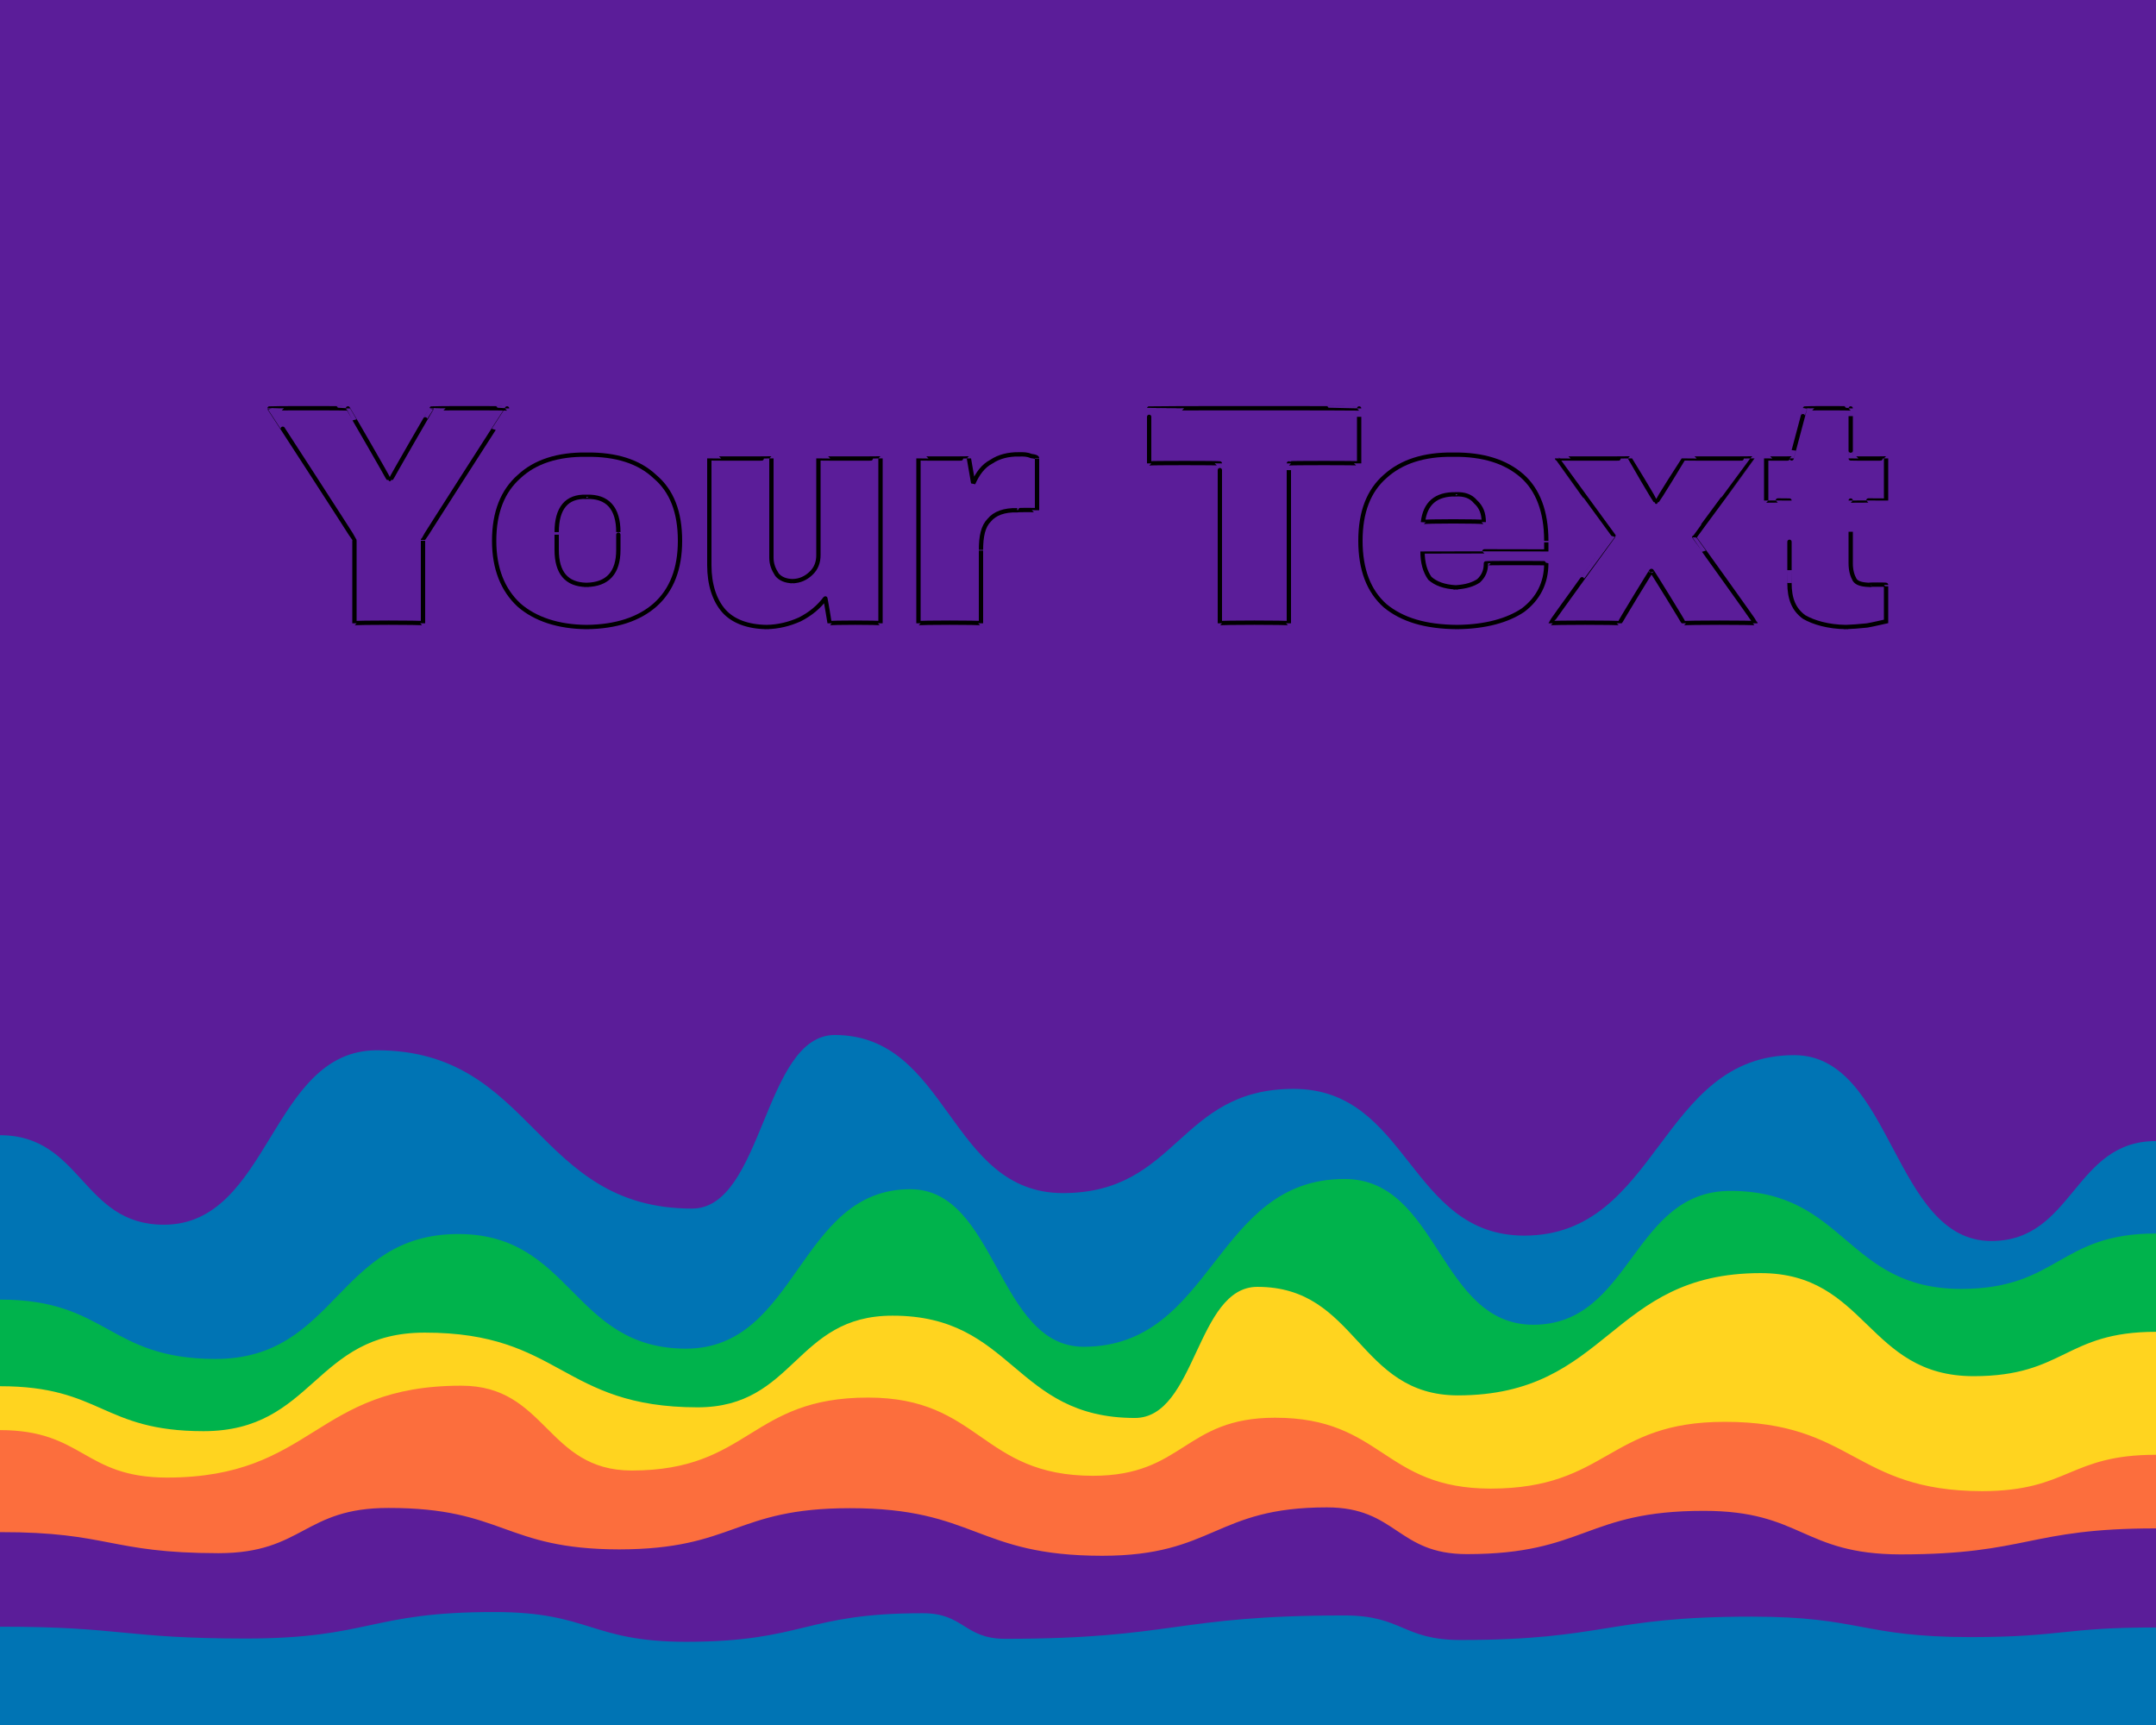
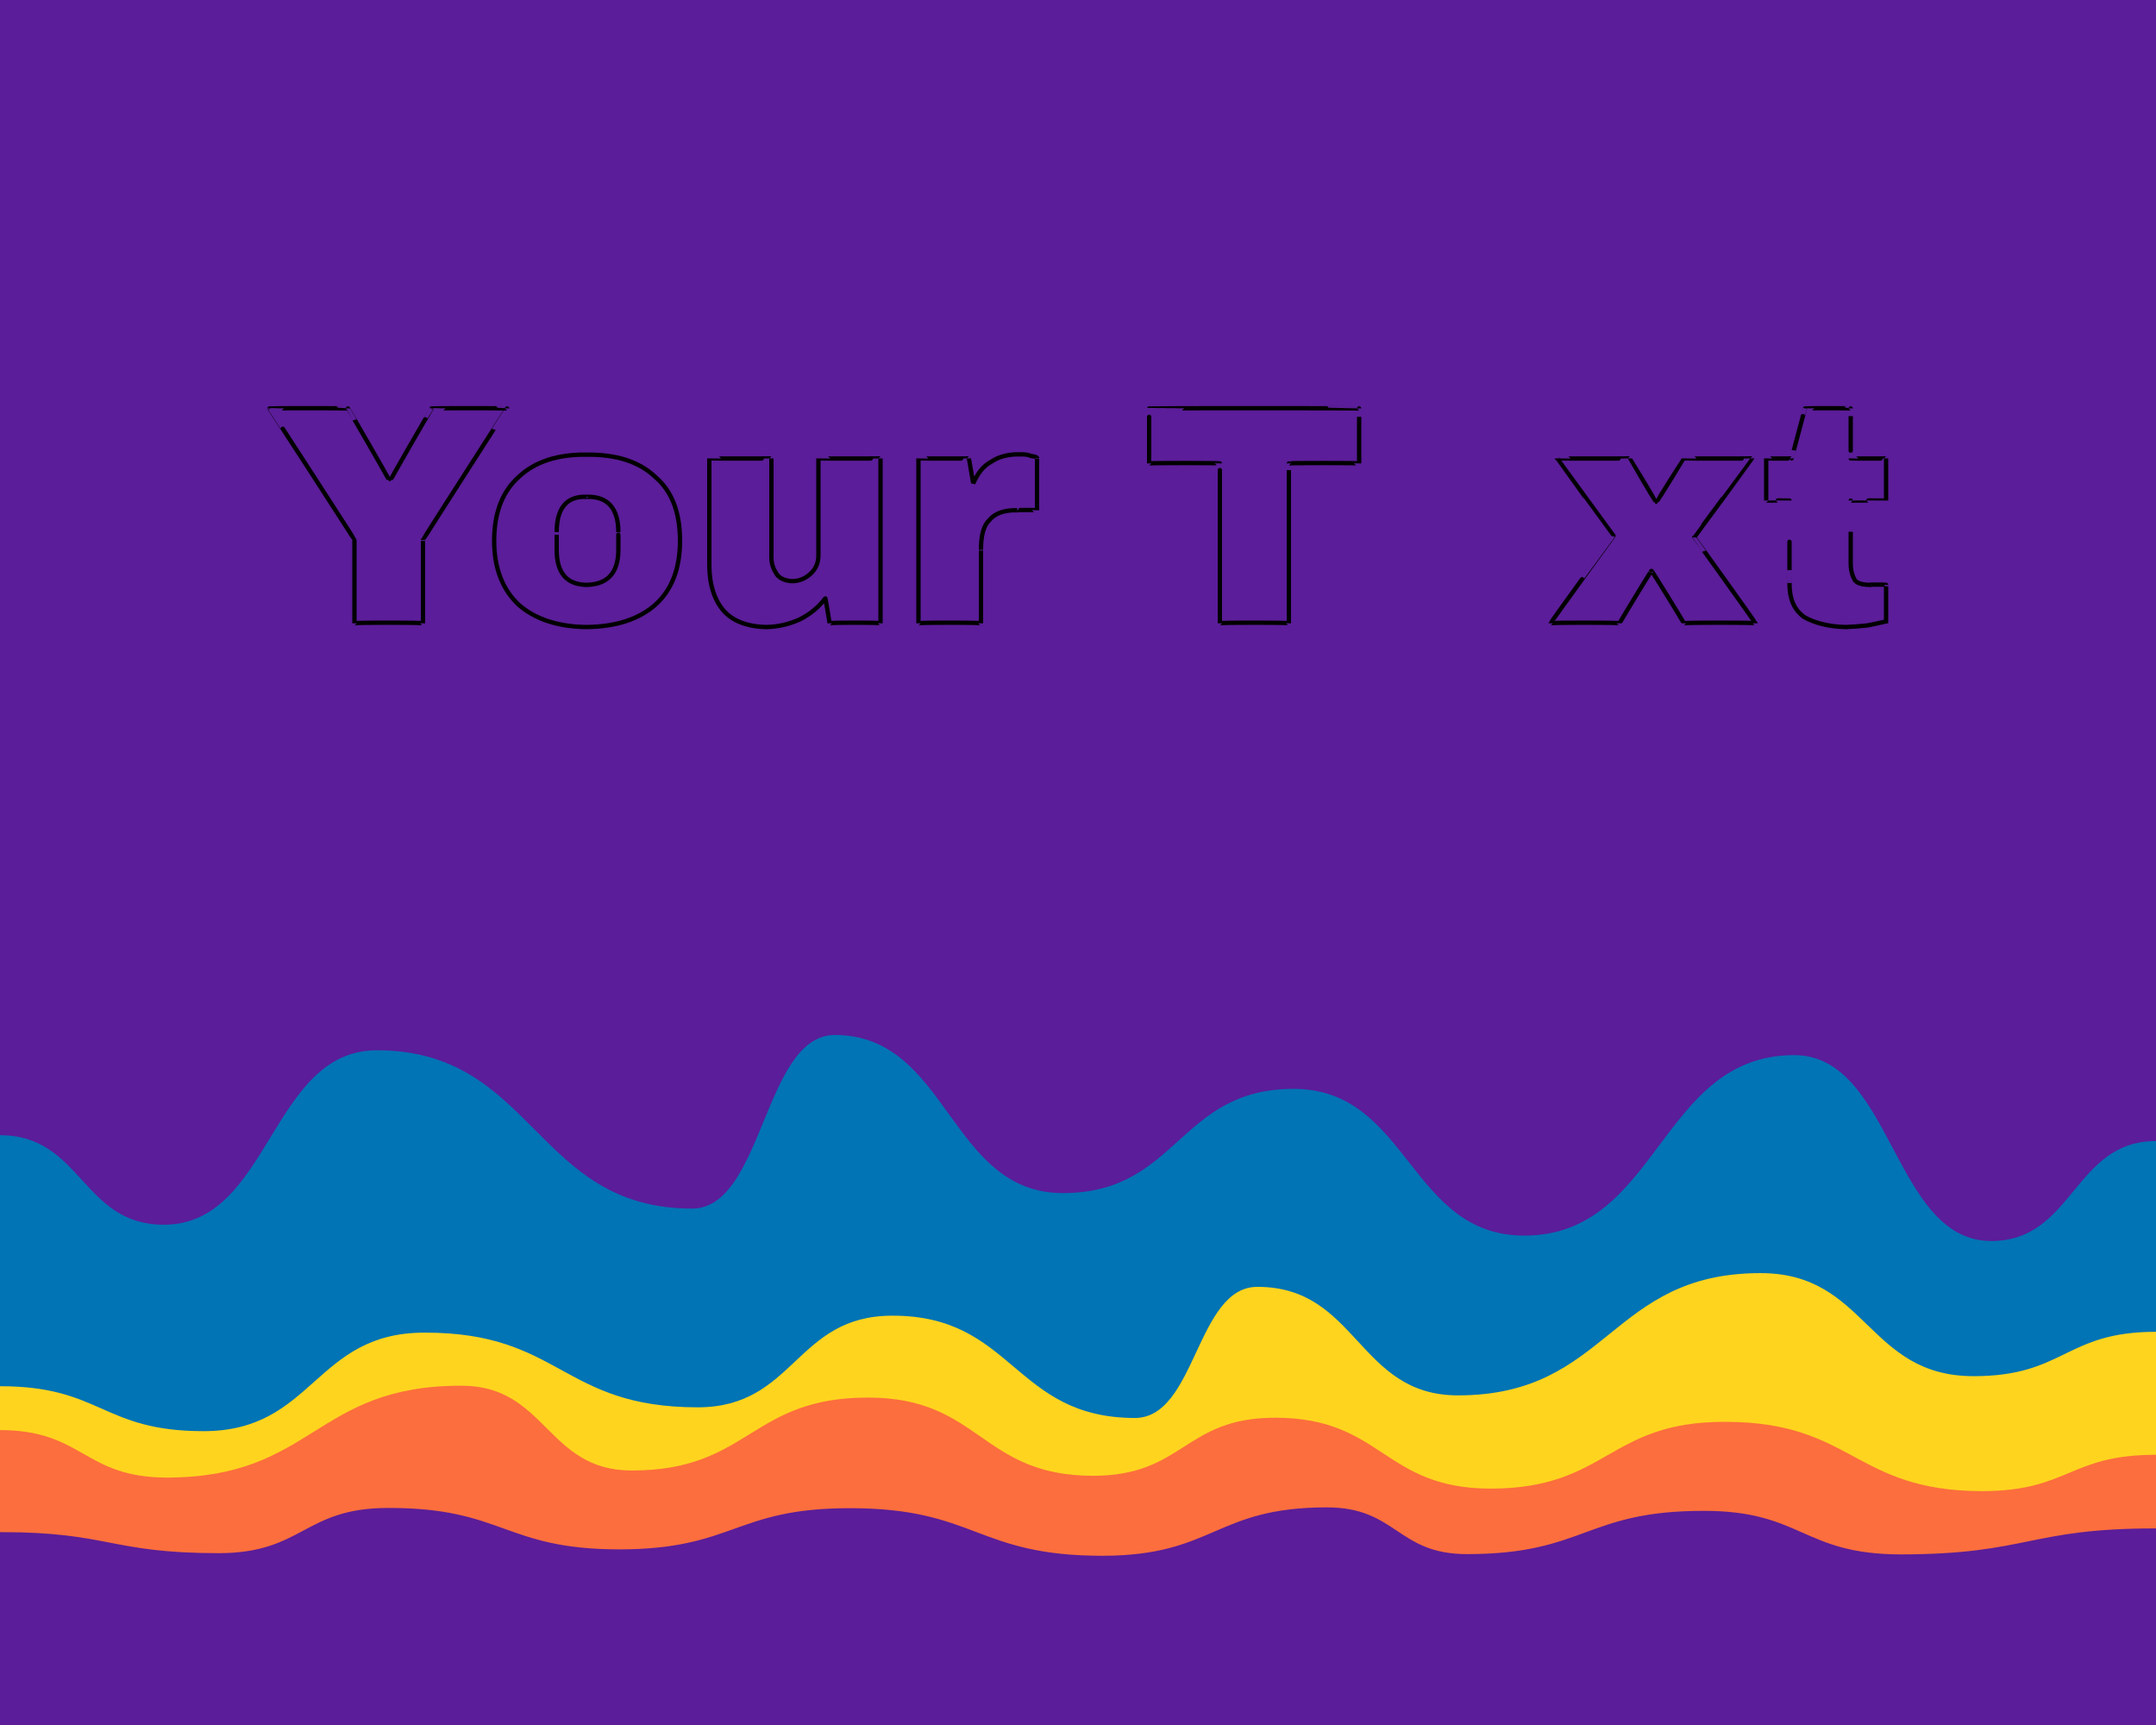
<svg xmlns="http://www.w3.org/2000/svg" version="1.1" width="100%" height="100%" id="svgWorkerArea" viewBox="0 0 500 400" style="background: white;">
  <defs id="defsdoc">
    <pattern id="patternBool" x="0" y="0" width="10" height="10" patternUnits="userSpaceOnUse" patternTransform="rotate(35)">
-       <circle cx="5" cy="5" r="4" style="stroke: none;fill: #ff000070;" />
-     </pattern>
+       </pattern>
    <filter id="filter-text-646567107" x="-100%" y="-100%" width="300%" height="300%">
      <feMorphology operator="erode" mod="m0" radius="1" in="SourceAlpha" result="alpha-erode" />
      <feConvolveMatrix order="3,3" divisor="1" kernelMatrix="0 1 0 1 1 1 0 1 0" in="alpha-erode" result="alpha-round" />
      <feMorphology operator="dilate" mod="m1" radius="3.5" in="alpha-round" result="dilate-shadow" />
      <feGaussianBlur in="dilate-shadow" mod="m2" stdDeviation="1.5" result="shadow" />
      <feFlood mod="m3" flood-color="#ffffff" result="flood-sticker" />
      <feComposite operator="in" in="flood-sticker" in2="alpha-round" result="comp-sticker" />
      <feMorphology operator="dilate" mod="m4" radius="3" in="comp-sticker" result="morph-sticker" />
      <feConvolveMatrix order="3,3" divisor="1" kernelMatrix="0 1 0 1 1 1 0 1 0" in="morph-sticker" result="sticker" />
      <feMerge>
        <feMergeNode in="shadow" />
        <feMergeNode in="sticker" />
        <feMergeNode in="SourceGraphic" />
      </feMerge>
    </filter>
  </defs>
  <g id="waves-10561527" class="cosito preview">
    <path id="path-606841067" fill="#5b1d99" fill-opacity="1" stroke="#000000" stroke-opacity="1" stroke-width="0" class="grouped" d="M0,-369.915 C0,-369.915,0,-769.91,0,-769.915 C0,-769.91,500,-769.91,500,-769.915 C500,-769.91,500,-369.915,500,-369.915 C500,-369.915,0,-369.915,0,-369.915" transform="matrix(1,0,0,1,0,769.915)" />
    <path id="path-335507343" fill="#0074b4" fill-opacity="1" stroke="#000000" stroke-opacity="1" stroke-width="0" class="grouped" d="M0,-369.915 C0,-369.915,0,-506.677,0,-506.677 C19,-506.677,19,-485.923,38,-485.923 C62.7,-485.923,62.7,-526.371,87.4,-526.373 C123.95,-526.371,123.95,-489.684,160.5,-489.66 C177.05,-489.684,177.05,-529.892,193.6,-529.915 C220.05,-529.892,220.05,-493.274,246.5,-493.256 C273.25,-493.274,273.25,-517.413,300,-517.421 C326.75,-517.413,326.75,-483.427,353.5,-483.393 C384.8,-483.427,384.8,-525.242,416.1,-525.244 C438.95,-525.242,438.95,-482.162,461.8,-482.142 C480.9,-482.162,480.9,-505.343,500,-505.323 C500,-505.343,500,-369.915,500,-369.915 C500,-369.915,0,-369.915,0,-369.915" transform="matrix(1,0,0,1,0,769.915)" />
-     <path id="path-473883486" fill="#00b34c" fill-opacity="1" stroke="#000000" stroke-opacity="1" stroke-width="0" class="grouped" d="M0,-369.915 C0,-369.915,0,-468.589,0,-468.559 C25,-468.589,25,-454.81,50,-454.797 C78.15,-454.81,78.15,-483.769,106.3,-483.761 C132.7,-483.769,132.7,-457.203,159.1,-457.183 C185.1,-457.203,185.1,-494.163,211.1,-494.156 C231.2,-494.163,231.2,-457.648,251.3,-457.619 C281.55,-457.648,281.55,-496.556,311.8,-496.524 C333.7,-496.556,333.7,-462.742,355.6,-462.727 C378.45,-462.742,378.45,-493.787,401.3,-493.762 C428.05,-493.787,428.05,-471.05,454.8,-471.036 C477.4,-471.05,477.4,-483.906,500,-483.883 C500,-483.906,500,-369.915,500,-369.915 C500,-369.915,0,-369.915,0,-369.915" transform="matrix(1,0,0,1,0,769.915)" />
    <path id="path-699346734" fill="#ffd41f" fill-opacity="1" stroke="#000000" stroke-opacity="1" stroke-width="0" class="grouped" d="M0,-369.915 C0,-369.915,0,-448.485,0,-448.473 C23.6,-448.485,23.6,-438.056,47.2,-438.051 C72.85,-438.056,72.85,-460.93,98.5,-460.899 C130.15,-460.93,130.15,-443.595,161.8,-443.578 C184.4,-443.595,184.4,-464.862,207,-464.831 C235.1,-464.862,235.1,-441.134,263.2,-441.11 C277.4,-441.134,277.4,-471.529,291.6,-471.513 C314.85,-471.529,314.85,-446.365,338.1,-446.348 C373.2,-446.365,373.2,-474.709,408.3,-474.7 C433,-474.709,433,-450.81,457.7,-450.802 C478.85,-450.81,478.85,-461.101,500,-461.089 C500,-461.101,500,-369.915,500,-369.915 C500,-369.915,0,-369.915,0,-369.915" transform="matrix(1,0,0,1,0,769.915)" />
    <path id="path-897159984" fill="#fc6e3d" fill-opacity="1" stroke="#000000" stroke-opacity="1" stroke-width="0" class="grouped" d="M0,-369.915 C0,-369.915,0,-438.296,0,-438.296 C19.35,-438.296,19.35,-427.321,38.7,-427.287 C72.85,-427.321,72.85,-448.621,107,-448.593 C126.75,-448.621,126.75,-428.928,146.5,-428.926 C173.9,-428.928,173.9,-445.852,201.3,-445.837 C227.4,-445.852,227.4,-427.731,253.5,-427.701 C274.6,-427.731,274.6,-441.168,295.7,-441.167 C320.7,-441.168,320.7,-424.756,345.7,-424.73 C372.85,-424.756,372.85,-440.245,400,-440.213 C429.85,-440.245,429.85,-424.175,459.7,-424.143 C479.85,-424.175,479.85,-432.586,500,-432.572 C500,-432.586,500,-369.915,500,-369.915 C500,-369.915,0,-369.915,0,-369.915" transform="matrix(1,0,0,1,0,769.915)" />
    <path id="path-533172306" fill="#5b1d99" fill-opacity="1" stroke="#000000" stroke-opacity="1" stroke-width="0" class="grouped" d="M0,-369.915 C0,-369.915,0,-414.67,0,-414.641 C25.35,-414.67,25.35,-409.781,50.7,-409.759 C70.4,-409.781,70.4,-420.277,90.1,-420.244 C116.85,-420.277,116.85,-410.67,143.6,-410.637 C170.35,-410.67,170.35,-420.209,197.1,-420.189 C226.35,-420.209,226.35,-409.165,255.6,-409.155 C281.65,-409.165,281.65,-420.38,307.7,-420.379 C323.95,-420.38,323.95,-409.542,340.2,-409.54 C367.65,-409.542,367.65,-419.594,395.1,-419.572 C417.95,-419.594,417.95,-409.507,440.8,-409.474 C470.4,-409.507,470.4,-415.525,500,-415.502 C500,-415.525,500,-369.915,500,-369.915 C500,-369.915,0,-369.915,0,-369.915" transform="matrix(1,0,0,1,0,769.915)" />
-     <path id="path-387016652" fill="#0074b4" fill-opacity="1" stroke="#000000" stroke-opacity="1" stroke-width="0" class="grouped" d="M0,-369.915 C0,-369.915,0,-392.72,0,-392.708 C28.5,-392.72,28.5,-389.985,57,-389.964 C85.8,-389.985,85.8,-396.139,114.6,-396.108 C136.85,-396.139,136.85,-389.232,159.1,-389.208 C186.55,-389.232,186.55,-395.865,214,-395.832 C223.55,-395.865,223.55,-389.916,233.1,-389.898 C272.45,-389.916,272.45,-395.318,311.8,-395.317 C325.25,-395.318,325.25,-389.643,338.7,-389.62 C372.45,-389.643,372.45,-395.045,406.2,-395.043 C431.6,-395.045,431.6,-390.327,457,-390.295 C478.5,-390.327,478.5,-392.549,500,-392.524 C500,-392.549,500,-369.915,500,-369.915 C500,-369.915,0,-369.915,0,-369.915" transform="matrix(1,0,0,1,0,769.915)" />
  </g>
  <g id="text-646567107" class="cosito" filter="url(#filter-text-646567107)">
    <path id="letter-563668761" fill="rgb(91,29,153)" fill-opacity="1" stroke="#000000" stroke-width="1" d="M98.1 125.196C98.1 125.039 98.1 144.339 98.1 144.529 98.1 144.339 82.2 144.339 82.2 144.529 82.2 144.339 82.2 125.039 82.2 125.196 82.2 125.039 62.5 94.639 62.5 94.712 62.5 94.639 80.7 94.639 80.7 94.712 80.7 94.639 90.2 111.039 90.2 111.293 90.2 111.039 90.6 111.039 90.6 111.293 90.6 111.039 100.1 94.639 100.1 94.712 100.1 94.639 117.6 94.639 117.6 94.712 117.6 94.639 98.1 125.039 98.1 125.196 98.1 125.039 98.1 125.039 98.1 125.196" vector-effect="none" />
    <path id="letter-127727399" fill="rgb(91,29,153)" fill-opacity="1" stroke="#000000" stroke-width="1" d="M136 105.428C142.9 105.339 148.2 107.039 151.9 110.533 155.8 113.839 157.7 118.739 157.7 125.413 157.7 125.339 157.7 125.339 157.7 125.413 157.7 131.839 155.8 136.839 151.9 140.293 148.2 143.539 142.9 145.339 136 145.397 136 145.339 136 145.339 136 145.397 129.4 145.339 124.1 143.539 120.4 140.329 116.6 136.839 114.6 131.839 114.6 125.413 114.6 125.339 114.6 125.339 114.6 125.413 114.6 118.739 116.6 113.839 120.4 110.497 124.1 107.039 129.4 105.339 136 105.428 136 105.339 136 105.339 136 105.428 136 105.339 136 105.339 136 105.428M136 115.203C131.4 115.039 129.1 117.839 129.1 123.385 129.1 123.339 129.1 123.339 129.1 123.385 129.1 123.339 129.1 127.339 129.1 127.513 129.1 132.839 131.4 135.539 136 135.622 136 135.539 136 135.539 136 135.622 140.9 135.539 143.4 132.839 143.4 127.513 143.4 127.339 143.4 127.339 143.4 127.513 143.4 127.339 143.4 123.339 143.4 123.385 143.4 117.839 140.9 115.039 136 115.203 136 115.039 136 115.039 136 115.203 136 115.039 136 115.039 136 115.203" vector-effect="none" />
    <path id="letter-102061947" fill="rgb(91,29,153)" fill-opacity="1" stroke="#000000" stroke-width="1" d="M204.2 144.529C204.2 144.339 192.4 144.339 192.4 144.529 192.4 144.339 191.4 138.539 191.4 138.736 189.9 140.739 188 142.339 185.5 143.623 183 144.739 180.5 145.339 177.8 145.397 177.8 145.339 177.8 145.339 177.8 145.397 173.4 145.339 170 144.039 167.9 141.705 165.7 139.239 164.5 135.539 164.5 131.061 164.5 130.839 164.5 130.839 164.5 131.061 164.5 130.839 164.5 106.339 164.5 106.297 164.5 106.339 178.9 106.339 178.9 106.297 178.9 106.339 178.9 129.239 178.9 129.323 178.9 130.839 179.4 132.039 180.2 133.269 181 134.239 182.3 134.739 183.8 134.753 183.8 134.739 183.8 134.739 183.8 134.753 185.5 134.739 186.9 134.039 188 133.016 189.3 131.839 189.8 130.339 189.8 128.744 189.8 128.739 189.8 128.739 189.8 128.744 189.8 128.739 189.8 106.339 189.8 106.297 189.8 106.339 204.2 106.339 204.2 106.297 204.2 106.339 204.2 144.339 204.2 144.529 204.2 144.339 204.2 144.339 204.2 144.529" vector-effect="none" />
    <path id="letter-486230287" fill="rgb(91,29,153)" fill-opacity="1" stroke="#000000" stroke-width="1" d="M236.2 105.356C237.4 105.339 238.2 105.339 239.2 105.754 240 105.839 240.5 106.039 240.5 106.225 240.5 106.039 240.5 106.039 240.5 106.225 240.5 106.039 240.5 118.239 240.5 118.317 240.5 118.239 235.9 118.239 235.9 118.317 232.9 118.239 230.7 119.039 229.4 120.634 228 122.039 227.5 124.339 227.5 127.513 227.5 127.339 227.5 127.339 227.5 127.513 227.5 127.339 227.5 144.339 227.5 144.529 227.5 144.339 213 144.339 213 144.529 213 144.339 213 106.339 213 106.297 213 106.339 224.7 106.339 224.7 106.297 224.7 106.339 225.7 112.039 225.7 112.09 226.7 109.839 228 108.039 229.9 107.057 231.7 105.839 233.9 105.339 236.2 105.356 236.2 105.339 236.2 105.339 236.2 105.356 236.2 105.339 236.2 105.339 236.2 105.356" vector-effect="none" />
    <path id="letter-968955763" fill="rgb(91,29,153)" fill-opacity="1" stroke="#000000" stroke-width="1" d="M315.2 107.456C315.2 107.339 298.9 107.339 298.9 107.456 298.9 107.339 298.9 144.339 298.9 144.529 298.9 144.339 282.9 144.339 282.9 144.529 282.9 144.339 282.9 107.339 282.9 107.456 282.9 107.339 266.5 107.339 266.5 107.456 266.5 107.339 266.5 94.639 266.5 94.712 266.5 94.639 315.2 94.639 315.2 94.712 315.2 94.639 315.2 107.339 315.2 107.456 315.2 107.339 315.2 107.339 315.2 107.456" vector-effect="none" />
-     <path id="letter-302750484" fill="rgb(91,29,153)" fill-opacity="1" stroke="#000000" stroke-width="1" d="M337 105.428C344 105.339 349.2 107.039 353 110.352 356.6 113.539 358.6 118.539 358.6 125.413 358.6 125.339 358.6 125.339 358.6 125.413 358.6 125.339 358.6 127.839 358.6 127.875 358.6 127.839 329.9 127.839 329.9 127.875 329.9 130.539 330.5 132.539 331.6 134.102 333 135.339 334.9 136.039 337.6 136.202 337.6 136.039 337.6 136.039 337.6 136.202 340 136.039 341.6 135.539 342.9 134.681 344.1 133.539 344.6 132.339 344.6 130.626 344.6 130.539 344.6 130.539 344.6 130.626 344.6 130.539 358.6 130.539 358.6 130.626 358.6 135.239 356.7 138.839 353.2 141.487 349.7 143.839 344.6 145.339 337.9 145.397 337.9 145.339 337.9 145.339 337.9 145.397 330.6 145.339 325.2 143.739 321.2 140.437 317.4 137.039 315.5 132.039 315.5 125.413 315.5 125.339 315.5 125.339 315.5 125.413 315.5 118.739 317.4 113.839 321.2 110.497 325 107.039 330.2 105.339 337 105.428 337 105.339 337 105.339 337 105.428 337 105.339 337 105.339 337 105.428M337.6 114.624C333 114.539 330.5 116.739 330 121.068 330 120.839 330 120.839 330 121.068 330 120.839 344.1 120.839 344.1 121.068 344.1 119.039 343.5 117.539 342.2 116.362 341.1 115.039 339.6 114.539 337.6 114.624 337.6 114.539 337.6 114.539 337.6 114.624 337.6 114.539 337.6 114.539 337.6 114.624" vector-effect="none" />
    <path id="letter-686714065" fill="rgb(91,29,153)" fill-opacity="1" stroke="#000000" stroke-width="1" d="M392.9 124.616C392.9 124.539 407.1 144.339 407.1 144.529 407.1 144.339 390.5 144.339 390.5 144.529 390.5 144.339 383.1 132.339 383.1 132.509 383.1 132.339 382.9 132.339 382.9 132.509 382.9 132.339 375.6 144.339 375.6 144.529 375.6 144.339 359.6 144.339 359.6 144.529 359.6 144.339 374.2 124.239 374.2 124.254 374.2 124.239 361.1 106.339 361.1 106.297 361.1 106.339 378 106.339 378 106.297 378 106.339 384 116.339 384 116.434 384 116.339 384.2 116.339 384.2 116.434 384.2 116.339 390.5 106.339 390.5 106.297 390.5 106.339 406.4 106.339 406.4 106.297 406.4 106.339 392.9 124.539 392.9 124.616 392.9 124.539 392.9 124.539 392.9 124.616" vector-effect="none" />
    <path id="letter-499757720" fill="rgb(91,29,153)" fill-opacity="1" stroke="#000000" stroke-width="1" d="M429.2 106.297C429.2 106.339 437.4 106.339 437.4 106.297 437.4 106.339 437.4 116.039 437.4 116.072 437.4 116.039 429.2 116.039 429.2 116.072 429.2 116.039 429.2 130.539 429.2 130.626 429.2 132.339 429.6 133.539 430.1 134.428 430.6 135.239 431.7 135.539 433.4 135.622 433.4 135.539 433.4 135.539 433.4 135.622 433.4 135.539 437.4 135.539 437.4 135.622 437.4 135.539 437.4 143.839 437.4 144.094 436.2 144.339 434.7 144.739 433 145.035 431.1 145.239 429.5 145.339 428.1 145.397 428.1 145.339 428.1 145.339 428.1 145.397 423.9 145.339 420.6 144.339 418.4 143.08 416 141.339 415 138.839 415 135.188 415 135.239 415 135.239 415 135.188 415 135.239 415 116.039 415 116.072 415 116.039 409.6 116.039 409.6 116.072 409.6 116.039 409.6 106.339 409.6 106.297 409.6 106.339 415.5 106.339 415.5 106.297 415.5 106.339 418.6 94.639 418.6 94.712 418.6 94.639 429.2 94.639 429.2 94.712 429.2 94.639 429.2 106.339 429.2 106.297 429.2 106.339 429.2 106.339 429.2 106.297" vector-effect="none" />
  </g>
</svg>